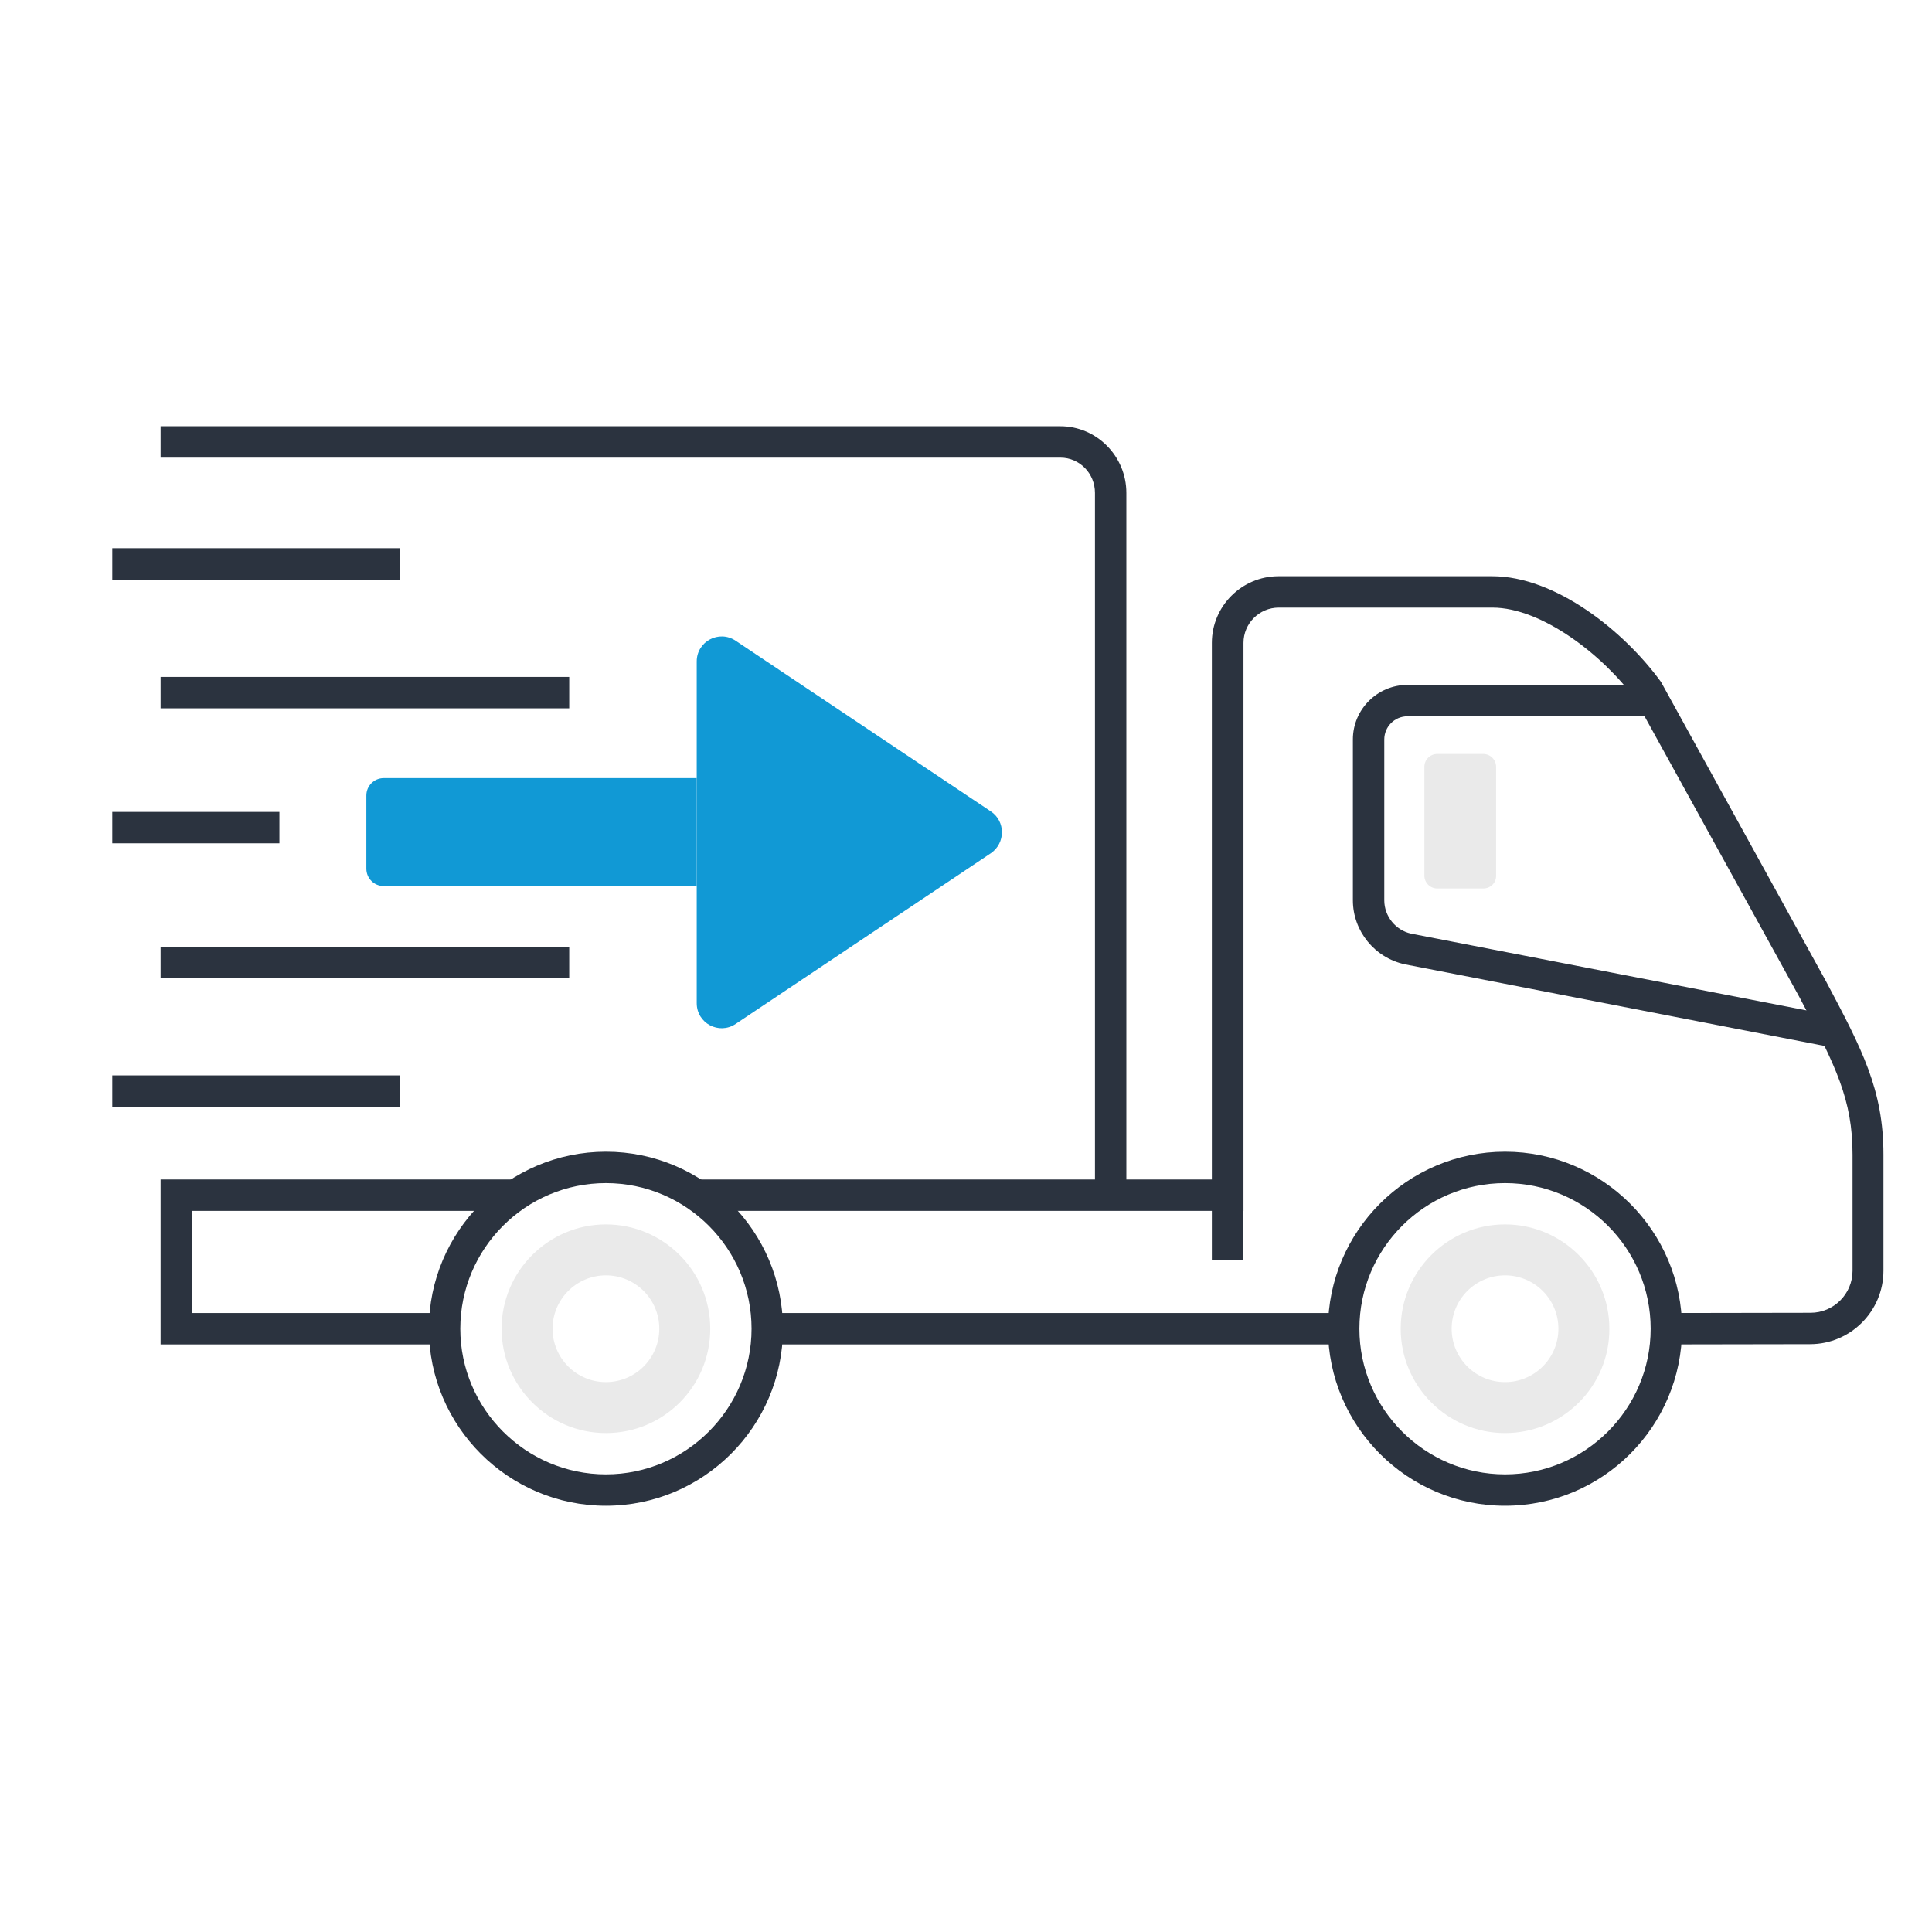
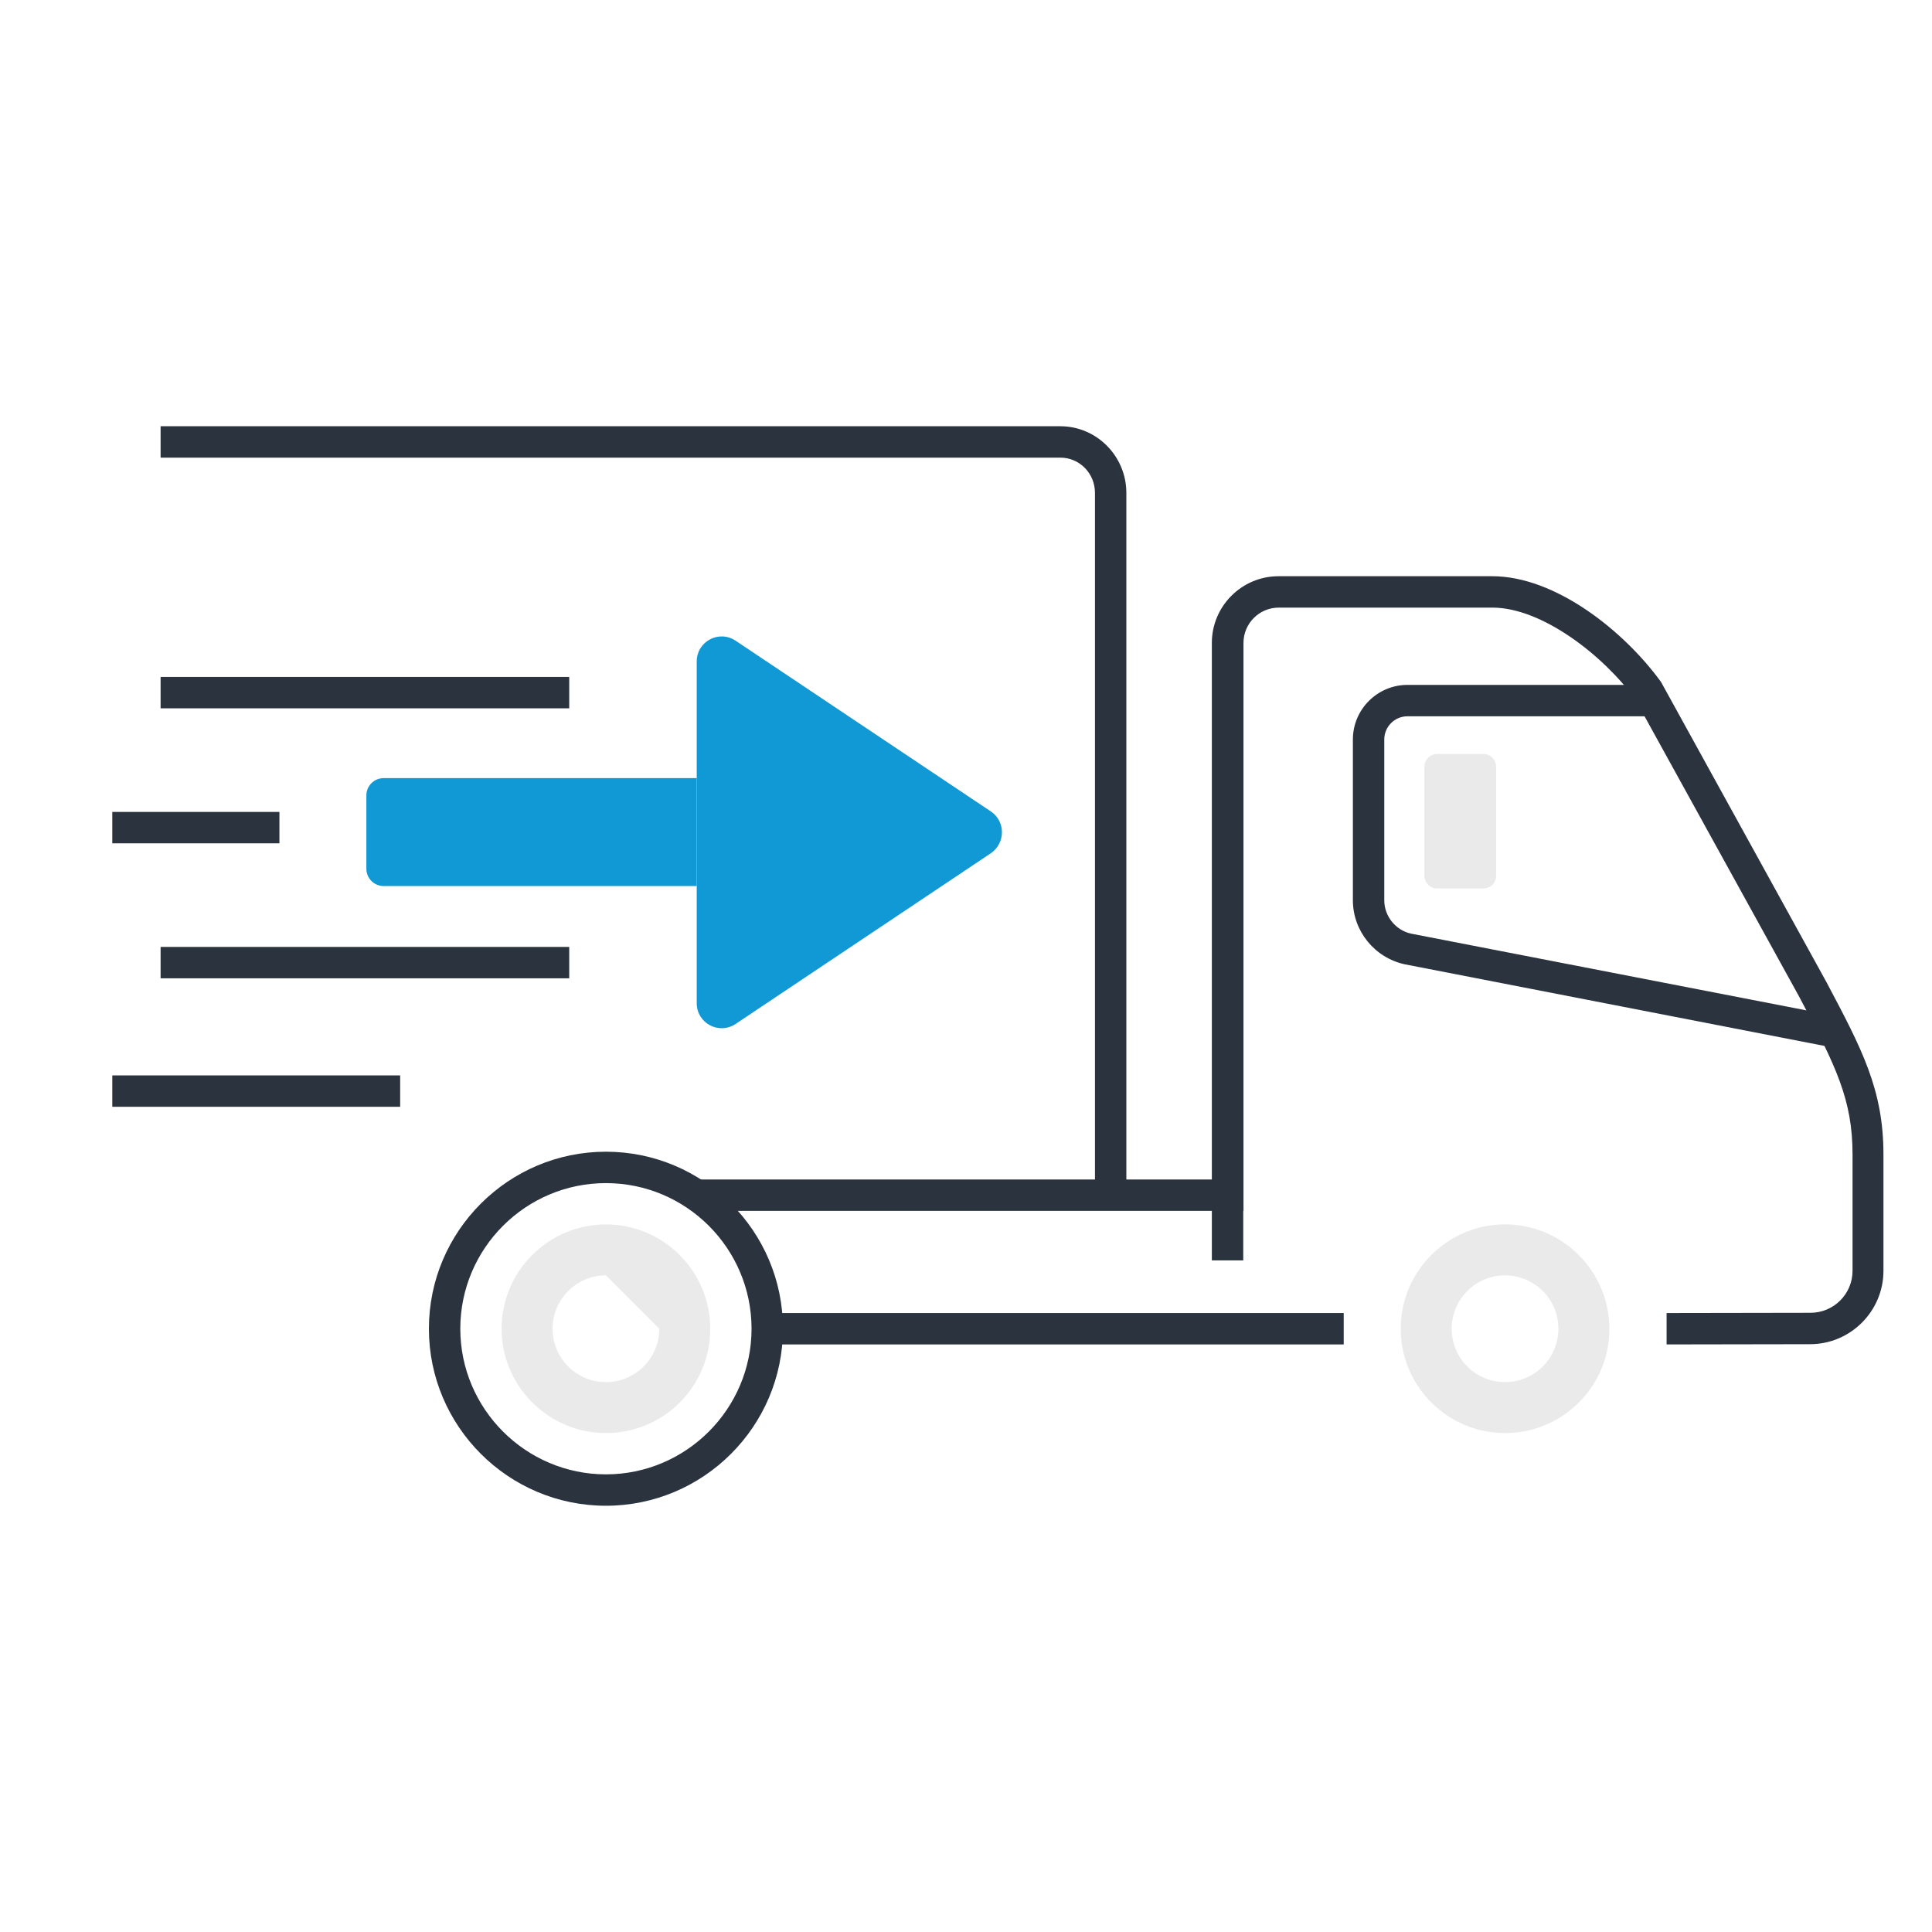
<svg xmlns="http://www.w3.org/2000/svg" version="1.1" x="0px" y="0px" viewBox="0 0 80 80" style="enable-background:new 0 0 80 80;" xml:space="preserve">
  <style type="text/css">
	.st0{fill:#F5F5F5;}
	.st1{fill:#FFFFFF;stroke:#C6C6C6;stroke-miterlimit:10;}
	.st2{fill-rule:evenodd;clip-rule:evenodd;fill:url(#SVGID_1_);}
	.st3{fill-rule:evenodd;clip-rule:evenodd;fill:url(#SVGID_00000106855318206762665980000011715975556695200149_);}
	.st4{fill-rule:evenodd;clip-rule:evenodd;fill:#0786C8;}
	.st5{fill:none;stroke:#2B333F;stroke-width:1.3;stroke-miterlimit:10;}
	.st6{fill:#EAEAEA;}
	.st7{fill:#1199D5;}
	.st8{fill:#2B333F;}
	.st9{fill:#FF963C;}
	.st10{fill:none;stroke:#00050B;stroke-width:0.5;stroke-miterlimit:10;}
	.st11{fill:none;stroke:#FF283C;stroke-width:0.5;stroke-miterlimit:10;}
	.st12{fill:none;stroke:#F2651E;stroke-linecap:round;stroke-miterlimit:10;}
</style>
  <g id="Слой_2">
</g>
  <g id="Слой_3">
    <g>
-       <path class="st6" d="M25.09,59.34c-2.38,0-4.32-1.94-4.32-4.32c0-2.38,1.94-4.32,4.32-4.32s4.32,1.94,4.32,4.32    C29.41,57.41,27.48,59.34,25.09,59.34z M25.09,52.81c-1.22,0-2.21,0.99-2.21,2.21c0,1.22,0.99,2.21,2.21,2.21s2.21-0.99,2.21-2.21    C27.3,53.8,26.31,52.81,25.09,52.81z" />
+       <path class="st6" d="M25.09,59.34c-2.38,0-4.32-1.94-4.32-4.32c0-2.38,1.94-4.32,4.32-4.32s4.32,1.94,4.32,4.32    C29.41,57.41,27.48,59.34,25.09,59.34z M25.09,52.81c-1.22,0-2.21,0.99-2.21,2.21c0,1.22,0.99,2.21,2.21,2.21s2.21-0.99,2.21-2.21    z" />
      <path class="st6" d="M62.32,59.34c-2.38,0-4.32-1.94-4.32-4.32c0-2.38,1.94-4.32,4.32-4.32c2.38,0,4.32,1.94,4.32,4.32    C66.65,57.4,64.71,59.34,62.32,59.34z M62.32,52.81c-1.22,0-2.21,0.99-2.21,2.21s0.99,2.21,2.21,2.21c1.22,0,2.21-0.99,2.21-2.21    S63.54,52.81,62.32,52.81z" />
      <path class="st6" d="M61.42,36.79h-1.91c-0.29,0-0.53-0.24-0.53-0.53v-4.51c0-0.29,0.24-0.53,0.53-0.53h1.91    c0.29,0,0.53,0.24,0.53,0.53v4.51C61.96,36.55,61.72,36.79,61.42,36.79z" />
      <path class="st8" d="M75.86,43.37l-17.69-3.44c-1.25-0.27-2.15-1.38-2.15-2.65v-6.66c0-1.25,1.02-2.26,2.26-2.26H68.8v1.3H58.28    c-0.53,0-0.96,0.43-0.96,0.96v6.66c0,0.66,0.47,1.24,1.11,1.38l17.67,3.43L75.86,43.37z" />
      <rect x="31.77" y="54.37" class="st8" width="23.87" height="1.3" />
-       <polygon class="st8" points="18.41,55.67 6.65,55.67 6.65,48.84 21.33,48.84 21.33,50.14 7.95,50.14 7.95,54.37 18.41,54.37   " />
      <path class="st8" d="M69.01,55.67l0-1.3l5.96-0.01c0.96,0,1.74-0.78,1.74-1.74v-4.81c0-2.27-0.68-3.65-2.21-6.54l-6.8-12.33    c-1.31-1.8-3.85-3.78-5.9-3.78c-0.01,0-0.01,0-0.02,0h-8.83c-0.81,0-1.46,0.66-1.46,1.46v23.52H28.85v-1.3h21.33V26.62    c0-1.52,1.24-2.76,2.76-2.76h8.83c0.01,0,0.01,0,0.02,0c2.62,0,5.46,2.27,6.99,4.38l6.84,12.41c1.48,2.79,2.37,4.47,2.37,7.16    v4.81c0,1.67-1.36,3.04-3.04,3.04L69.01,55.67z" />
      <rect x="6.65" y="28.03" class="st8" width="16.92" height="1.3" />
      <rect x="4.65" y="33.62" class="st8" width="6.92" height="1.3" />
-       <rect x="4.65" y="22.7" class="st8" width="11.92" height="1.3" />
      <rect x="6.65" y="39.21" class="st8" width="16.92" height="1.3" />
      <rect x="4.65" y="44.53" class="st8" width="11.92" height="1.3" />
      <path class="st8" d="M46.64,49.49h-1.3V20.41c0-0.81-0.64-1.46-1.43-1.46H6.65v-1.3h37.26c1.5,0,2.73,1.24,2.73,2.76V49.49z" />
-       <path class="st8" d="M62.32,62.35c-4.04,0-7.33-3.29-7.33-7.33s3.29-7.33,7.33-7.33s7.33,3.29,7.33,7.33S66.37,62.35,62.32,62.35z     M62.32,48.99c-3.33,0-6.03,2.71-6.03,6.03s2.71,6.03,6.03,6.03s6.03-2.71,6.03-6.03S65.65,48.99,62.32,48.99z" />
      <path class="st8" d="M25.09,62.35c-4.04,0-7.33-3.29-7.33-7.33s3.29-7.33,7.33-7.33c4.04,0,7.33,3.29,7.33,7.33    S29.13,62.35,25.09,62.35z M25.09,48.99c-3.33,0-6.03,2.71-6.03,6.03s2.71,6.03,6.03,6.03s6.03-2.71,6.03-6.03    S28.42,48.99,25.09,48.99z" />
      <rect x="50.18" y="49.49" class="st8" width="1.3" height="2.7" />
      <path class="st7" d="M41.03,33.6l-10.57-7.07c-0.69-0.46-1.61,0.03-1.61,0.86v14.15c0,0.83,0.92,1.32,1.61,0.86l10.57-7.07    C41.64,34.91,41.64,34.01,41.03,33.6z" />
      <path class="st7" d="M28.85,36.69H15.89c-0.4,0-0.72-0.32-0.72-0.72v-3.03c0-0.4,0.32-0.72,0.72-0.72h12.96V36.69z" />
    </g>
  </g>
  <g id="Слой_4">
</g>
</svg>